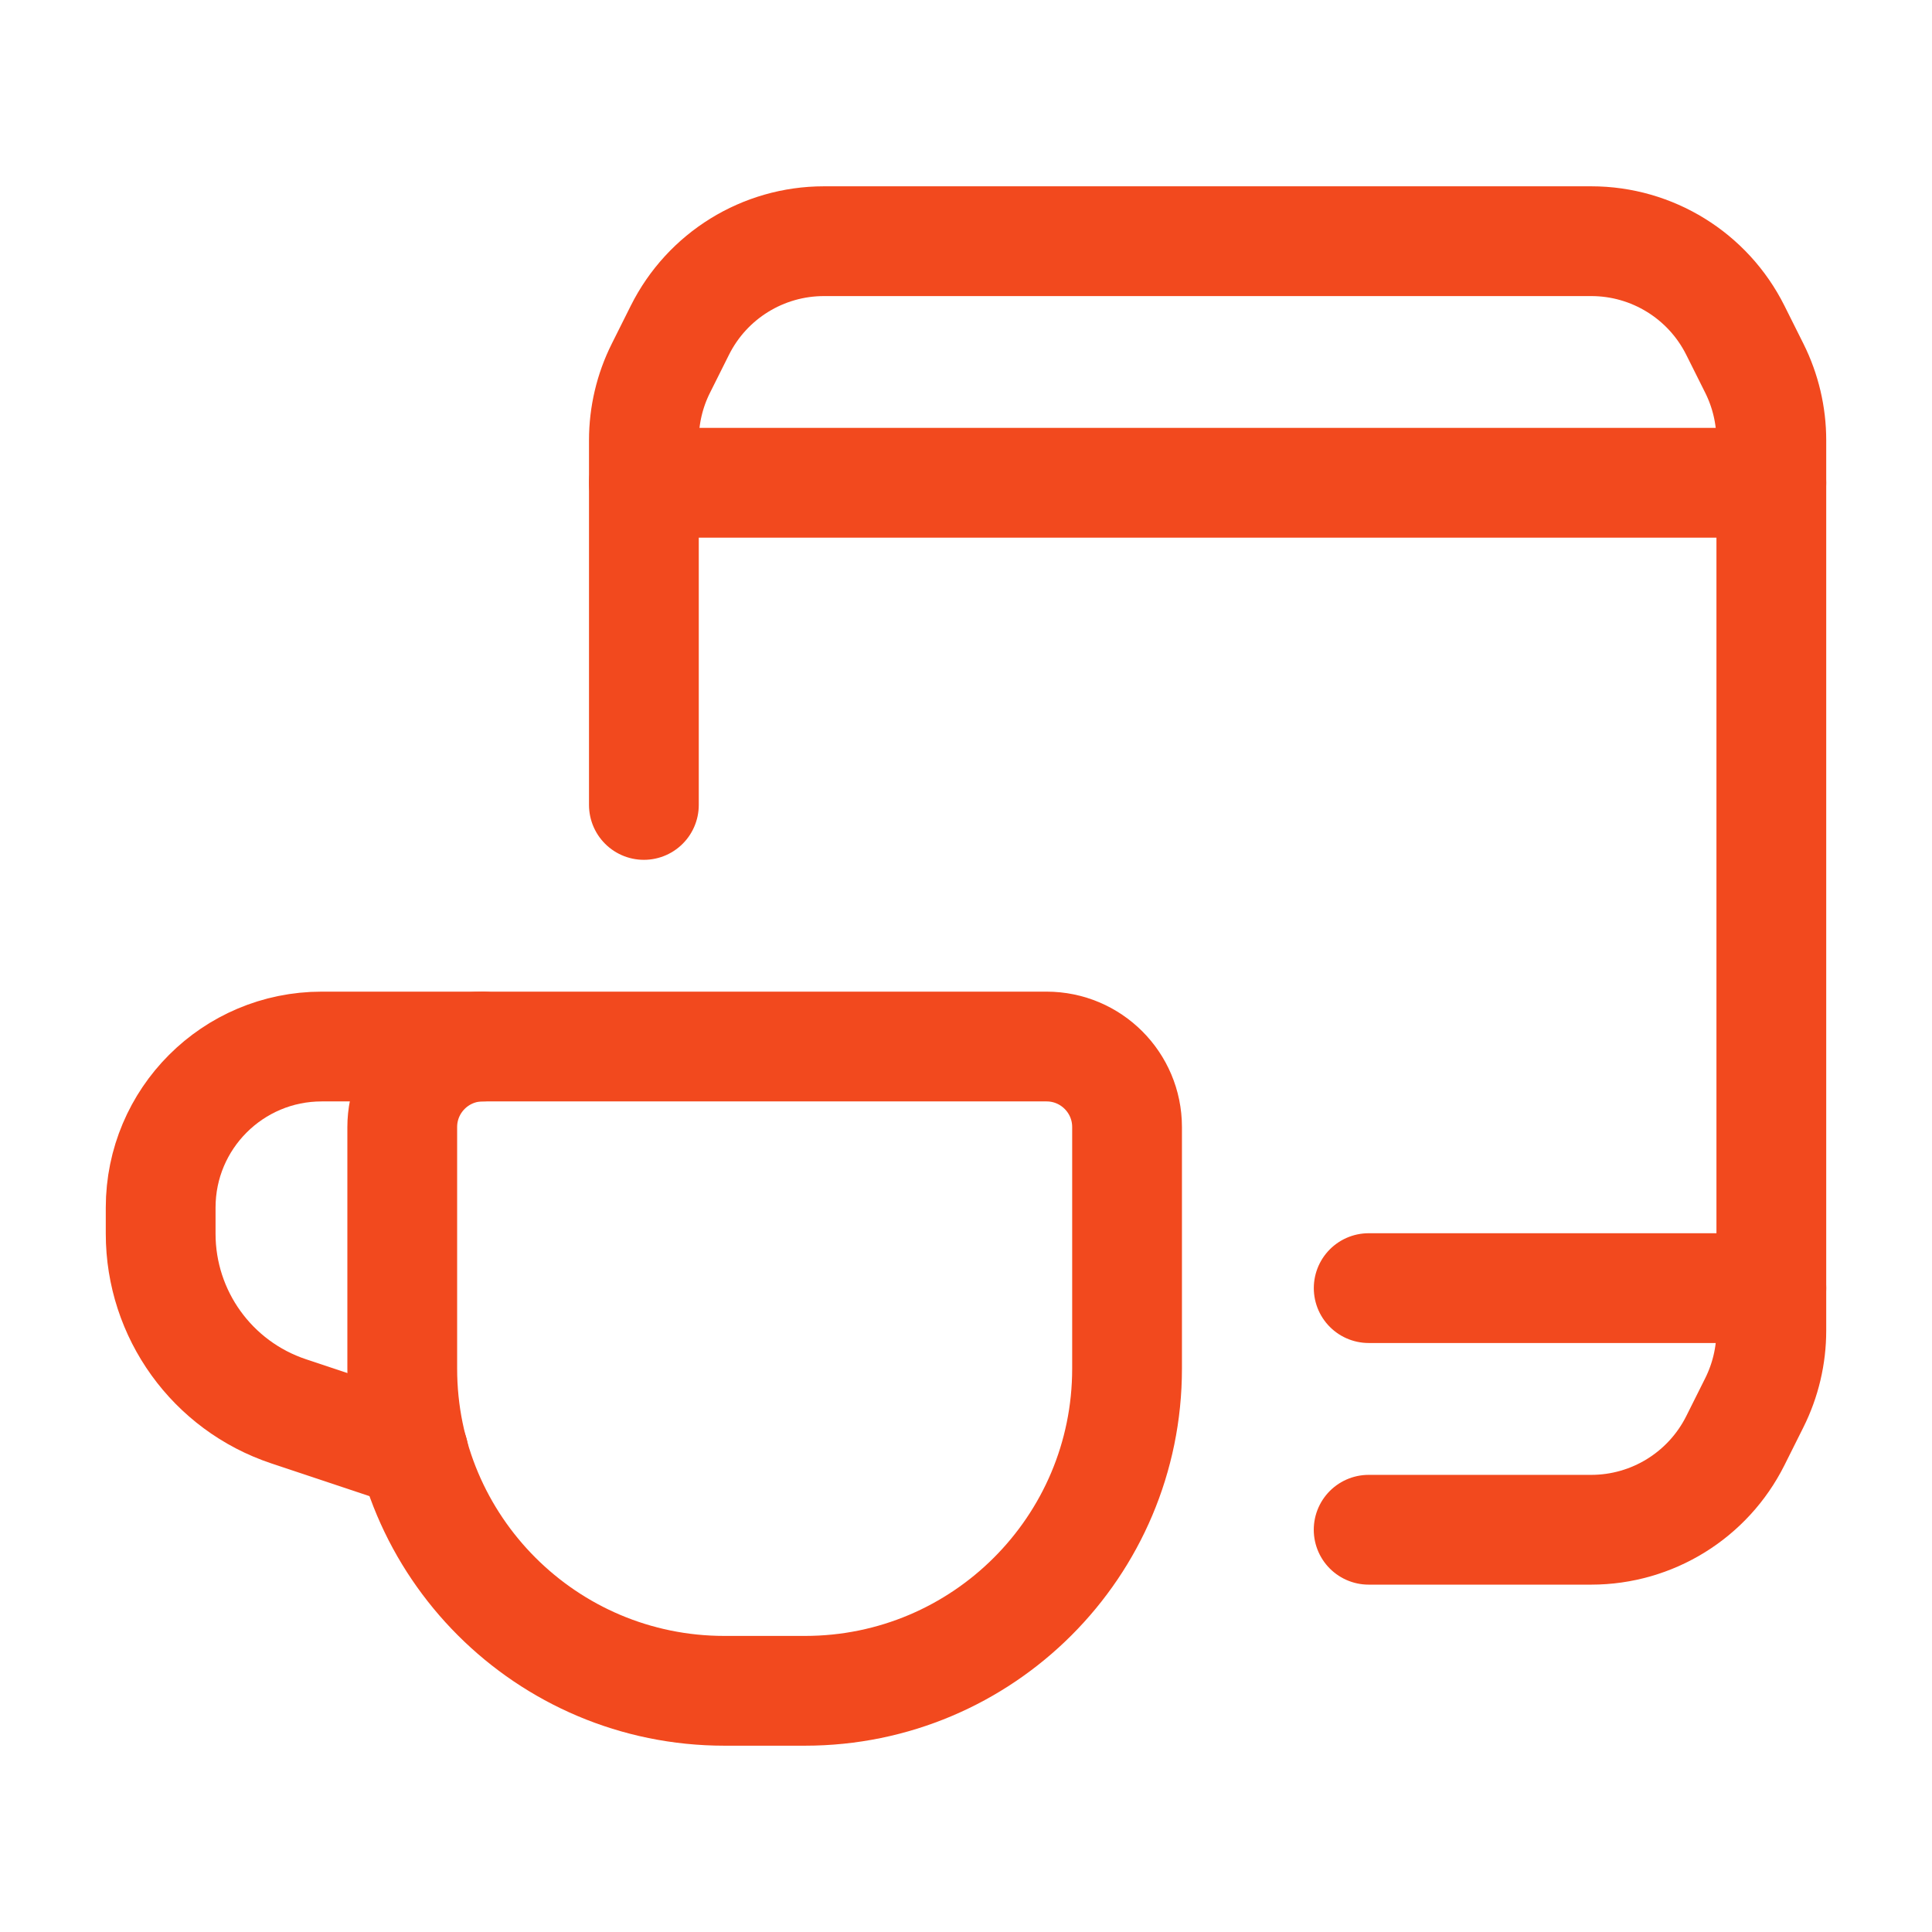
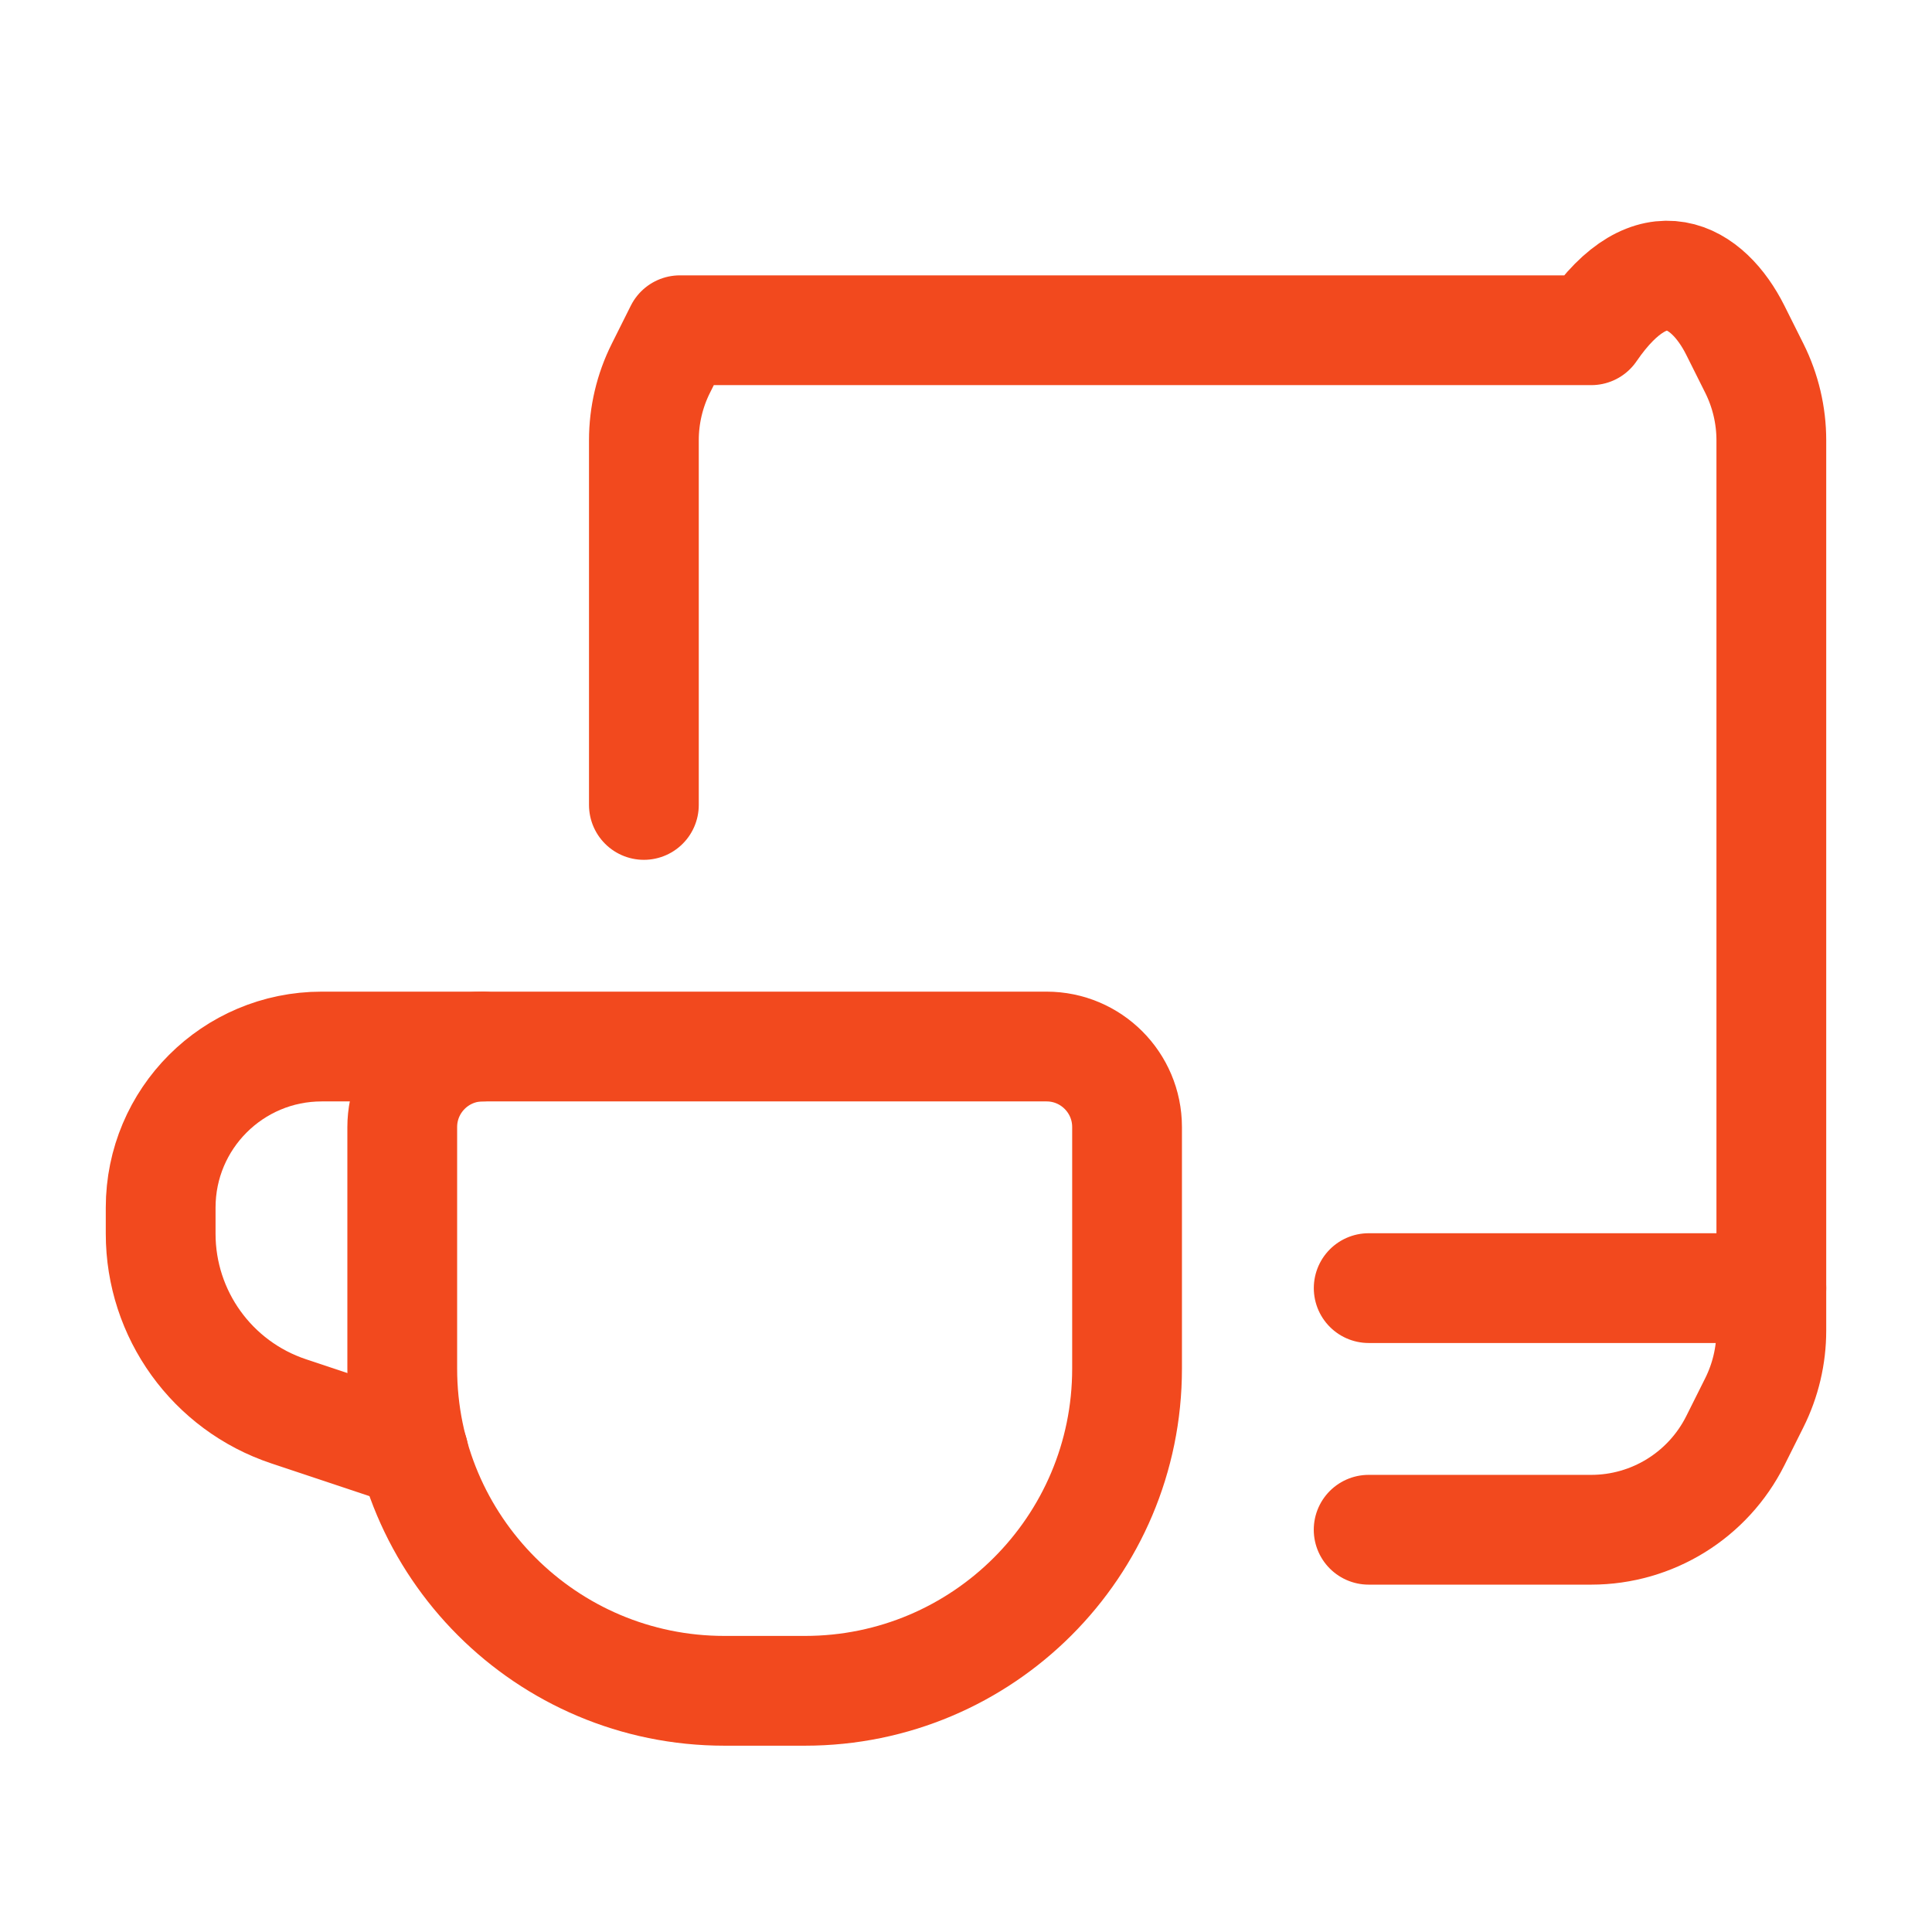
<svg xmlns="http://www.w3.org/2000/svg" width="44" height="44" viewBox="0 0 44 44" fill="none">
  <path d="M9.42 33.091L6.574 32.142C4.833 31.562 3.659 29.933 3.659 28.098V27.502C3.659 25.476 5.301 23.834 7.327 23.834H10.995" stroke="#F2491E" stroke-width="2.5" stroke-linecap="round" stroke-linejoin="round" />
  <path fill-rule="evenodd" clip-rule="evenodd" d="M25.668 25.668V31.17C25.668 35.222 22.384 38.507 18.332 38.507H16.498C12.446 38.507 9.161 35.222 9.161 31.17V25.668C9.161 24.655 9.983 23.834 10.995 23.834H23.834C24.847 23.834 25.668 24.655 25.668 25.668Z" stroke="#F2491E" stroke-width="2.5" stroke-linecap="round" stroke-linejoin="round" />
-   <path d="M14.664 18.332V10.027C14.664 9.458 14.796 8.896 15.051 8.387L15.484 7.521C16.105 6.278 17.375 5.493 18.765 5.493H36.24C37.629 5.493 38.899 6.278 39.521 7.521L39.954 8.387C40.208 8.896 40.341 9.458 40.341 10.027V30.304C40.341 30.874 40.208 31.436 39.954 31.945L39.521 32.811C38.899 34.053 37.629 34.839 36.24 34.839H31.17" stroke="#F2491E" stroke-width="2.5" stroke-linecap="round" stroke-linejoin="round" />
-   <path d="M14.664 10.995H40.341" stroke="#F2491E" stroke-width="2.5" stroke-linecap="round" stroke-linejoin="round" />
+   <path d="M14.664 18.332V10.027C14.664 9.458 14.796 8.896 15.051 8.387L15.484 7.521H36.24C37.629 5.493 38.899 6.278 39.521 7.521L39.954 8.387C40.208 8.896 40.341 9.458 40.341 10.027V30.304C40.341 30.874 40.208 31.436 39.954 31.945L39.521 32.811C38.899 34.053 37.629 34.839 36.24 34.839H31.17" stroke="#F2491E" stroke-width="2.5" stroke-linecap="round" stroke-linejoin="round" />
  <path d="M40.341 29.336H31.171" stroke="#F2491E" stroke-width="2.5" stroke-linecap="round" stroke-linejoin="round" />
</svg>